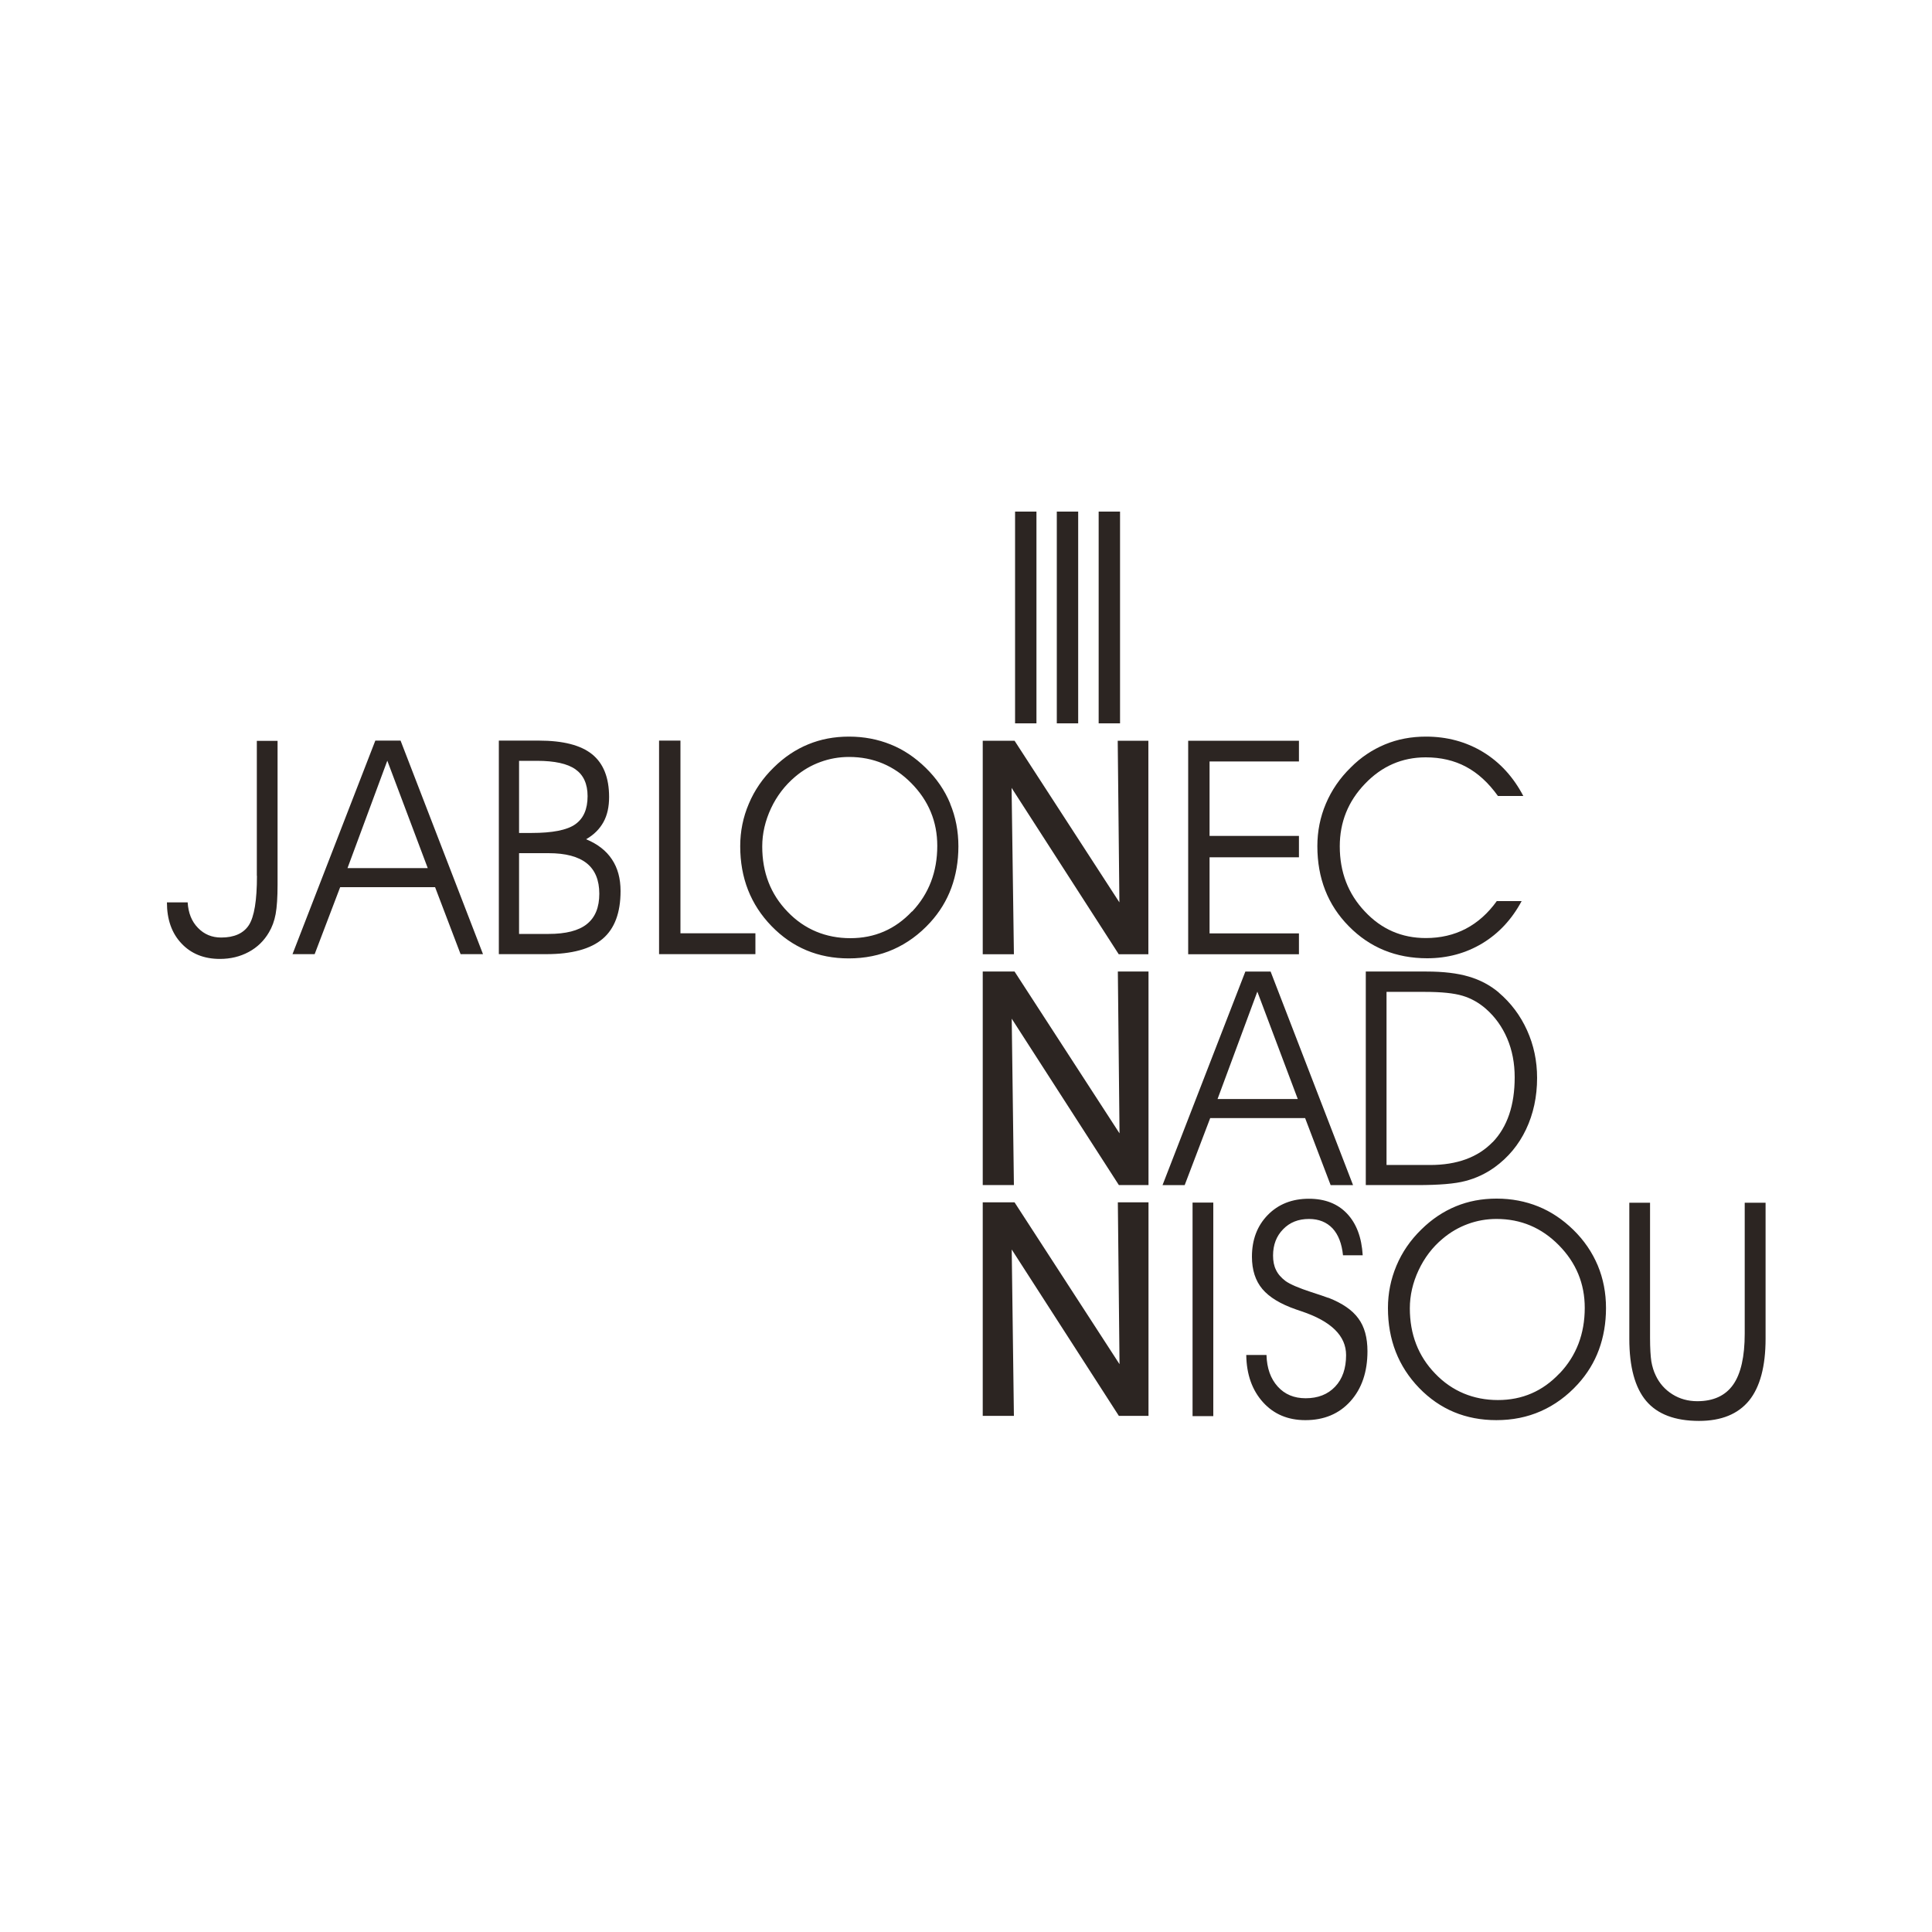
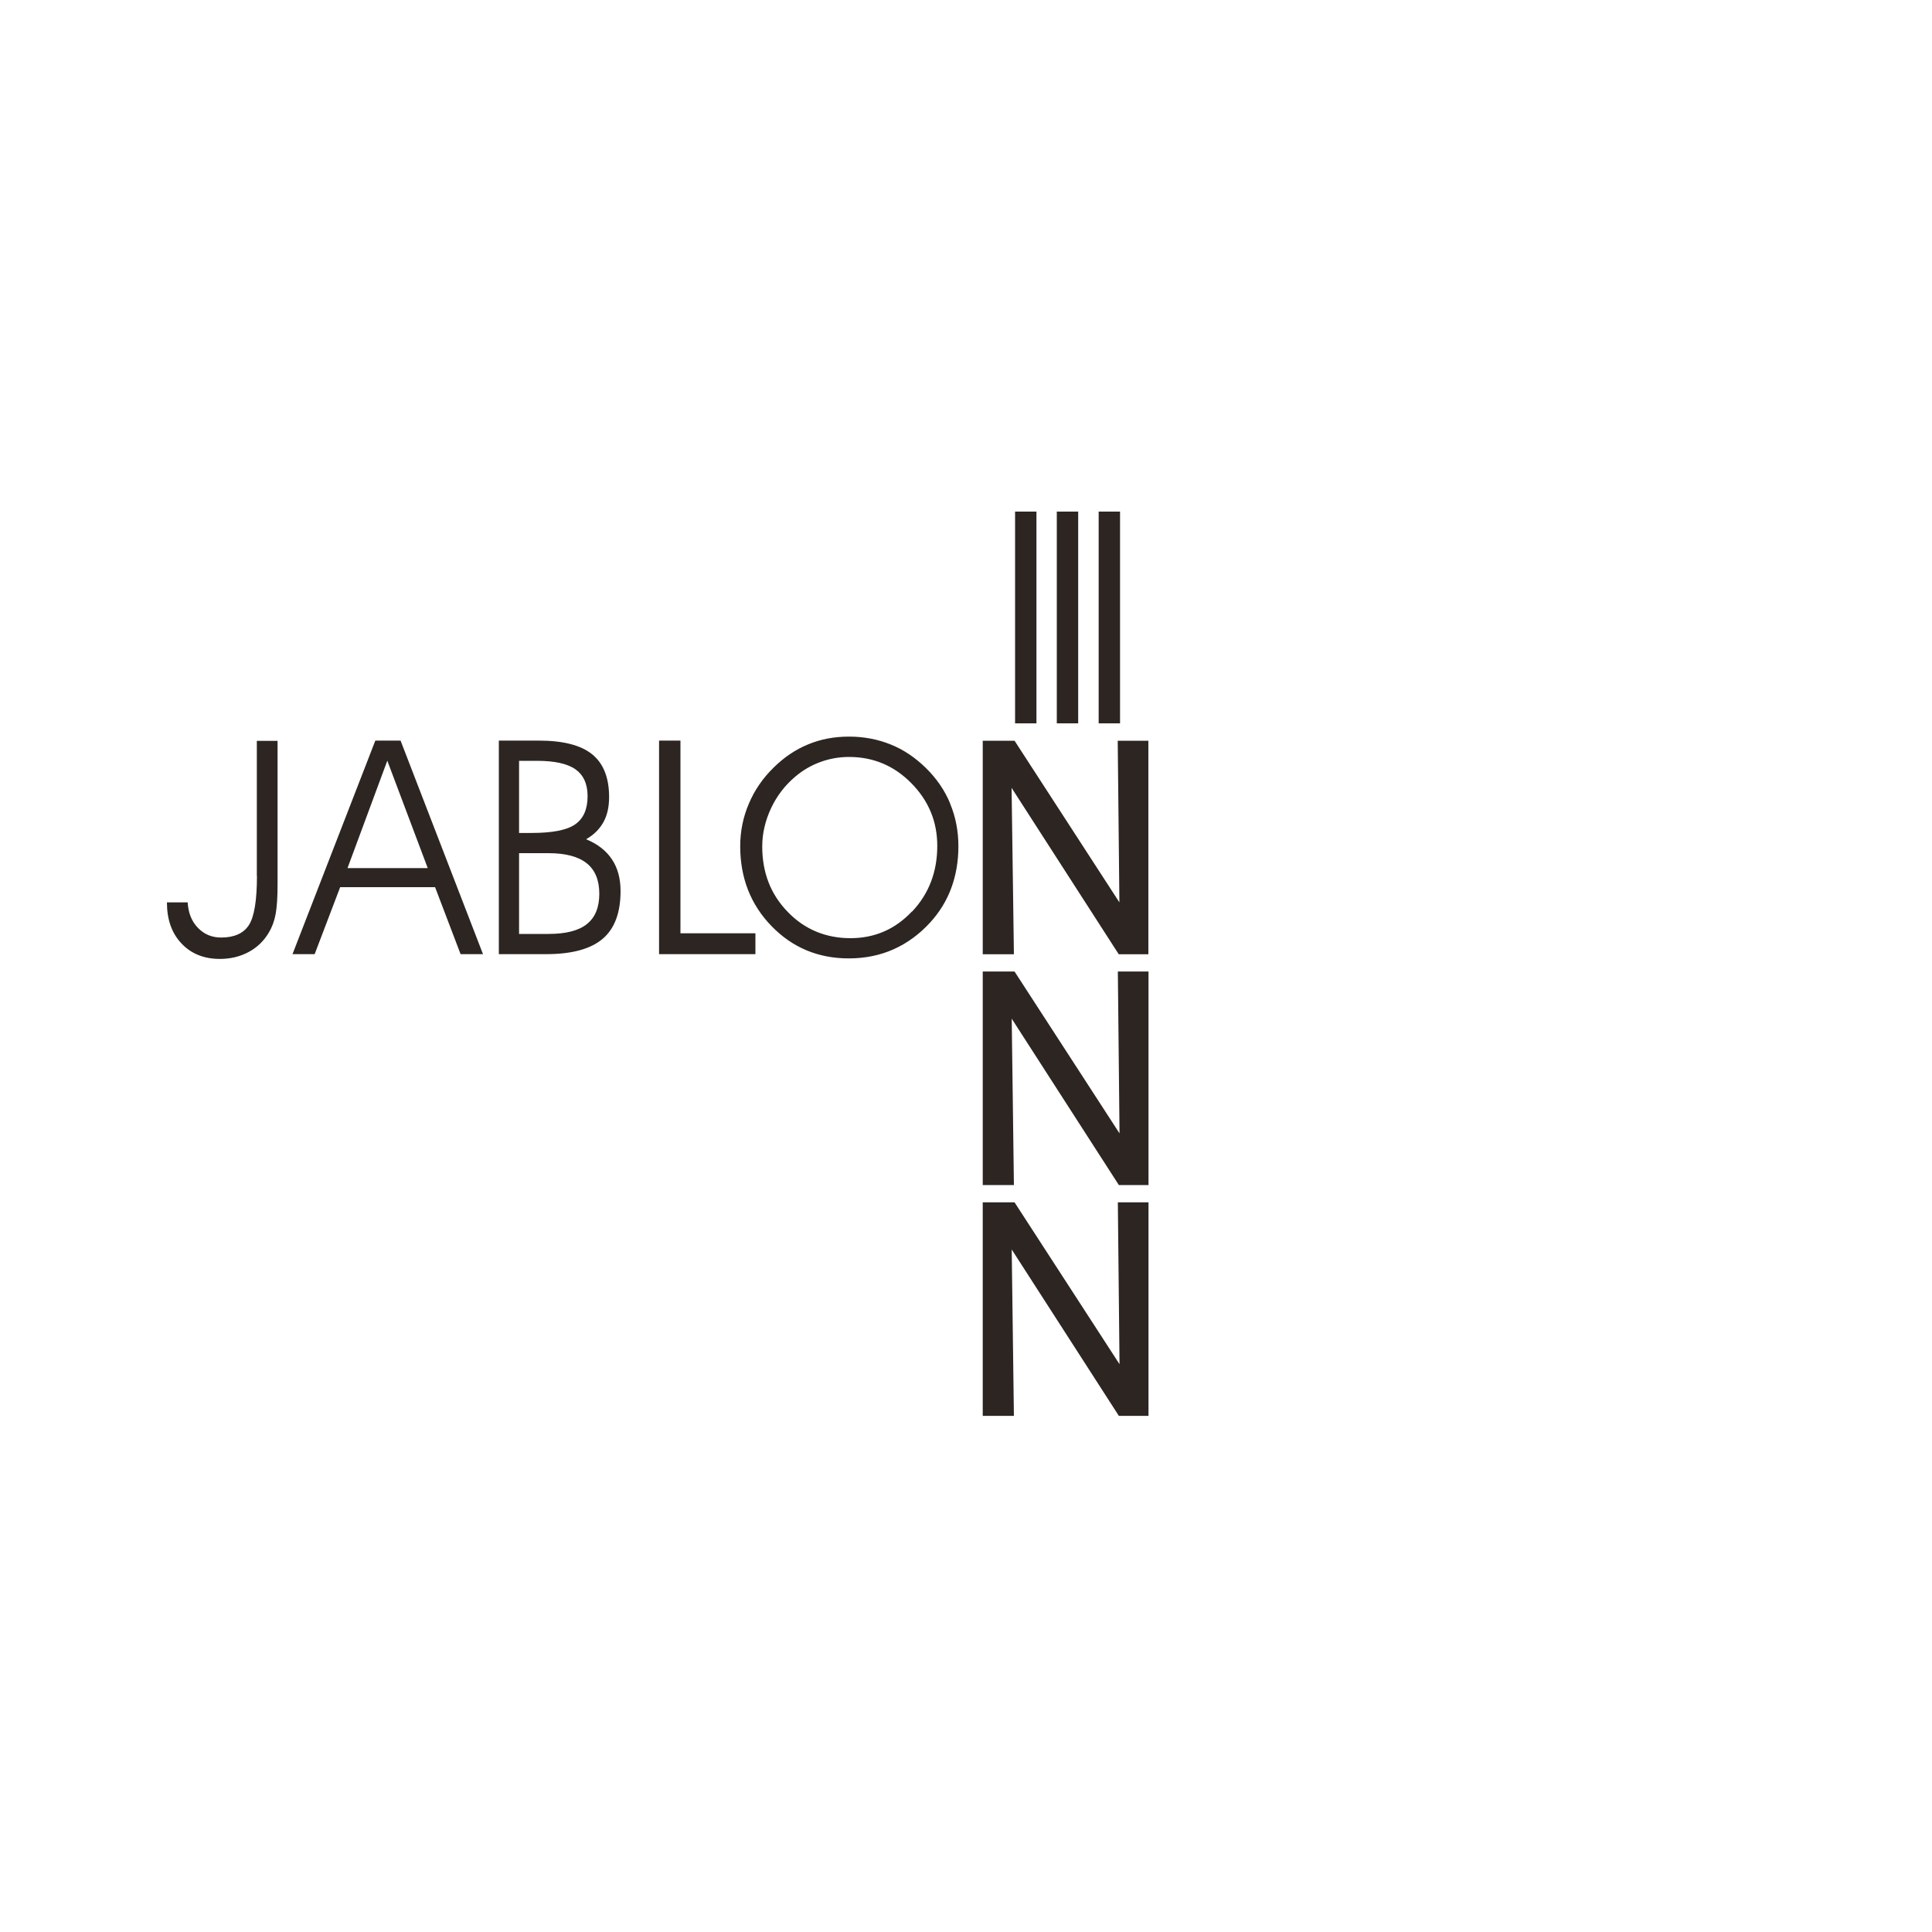
<svg xmlns="http://www.w3.org/2000/svg" id="Vrstva_2" viewBox="0 0 150 150">
  <defs>
    <style>.cls-1{fill:none;}.cls-2{fill:#2c2522;}</style>
  </defs>
  <g id="Vrstva_1-2">
    <path class="cls-2" d="m19.95,67.99c0,1.92-.21,3.19-.63,3.84-.42.64-1.14.96-2.15.96-.72,0-1.32-.25-1.8-.75-.49-.5-.75-1.16-.8-1.98h-1.61c0,1.32.37,2.39,1.13,3.19.75.8,1.75,1.2,2.98,1.2.83,0,1.57-.18,2.24-.54.67-.36,1.19-.87,1.57-1.52.24-.4.42-.88.52-1.42.1-.55.15-1.31.15-2.28v-11.17h-1.61v10.49Zm9.19-10.49l-6.43,16.58h1.72l1.98-5.2h7.37l1.98,5.2h1.74l-6.4-16.58h-1.95Zm-2.16,9.9l3.09-8.34,3.14,8.34h-6.23Zm18.54-2.25c.59-.34,1.03-.78,1.33-1.32.3-.54.44-1.19.44-1.95,0-1.5-.44-2.61-1.32-3.32-.88-.71-2.26-1.06-4.14-1.06h-3.1v16.58h3.68c1.99,0,3.45-.4,4.38-1.19.93-.79,1.39-2.03,1.39-3.71,0-.97-.22-1.79-.67-2.46-.44-.67-1.11-1.19-2-1.56m-5.22-6.09h1.4c1.37,0,2.37.22,2.99.66.62.44.94,1.13.94,2.08,0,1.02-.32,1.74-.96,2.19-.64.45-1.77.67-3.38.67h-.98v-5.6Zm5.27,12.68c-.64.51-1.63.76-2.97.76h-2.29v-6.27h2.29c1.32,0,2.3.26,2.96.78.65.52.98,1.31.98,2.37s-.32,1.84-.96,2.35m7.26-14.24h-1.66v16.58h7.48v-1.62h-5.82v-14.96Zm20.94,4.88c-.42-1.02-1.06-1.95-1.9-2.77-.82-.8-1.72-1.41-2.72-1.81-.99-.4-2.07-.61-3.23-.61s-2.2.2-3.17.6c-.98.4-1.87,1-2.68,1.8-.84.82-1.49,1.76-1.93,2.81-.45,1.05-.67,2.15-.67,3.3,0,2.46.81,4.53,2.43,6.2,1.62,1.67,3.62,2.51,6,2.51,1.24,0,2.4-.23,3.46-.7,1.06-.47,2.02-1.17,2.86-2.09.73-.8,1.28-1.7,1.64-2.68.36-.98.55-2.06.55-3.23s-.21-2.28-.64-3.31m-2.97,8.37c-1.3,1.38-2.89,2.07-4.78,2.07s-3.56-.68-4.87-2.05c-1.32-1.36-1.97-3.05-1.97-5.07,0-1.01.23-1.99.68-2.96.45-.96,1.08-1.78,1.87-2.45.6-.51,1.25-.89,1.97-1.15.71-.26,1.45-.39,2.22-.39,1.89,0,3.5.68,4.84,2.04,1.34,1.36,2.01,2.98,2.01,4.86,0,2.02-.65,3.72-1.95,5.1" />
-     <path class="cls-2" d="m100.85,72.47h-6.94v-5.91h6.94v-1.66h-6.94v-5.78h6.94v-1.61h-8.6v16.58h8.6v-1.62Zm9.95,1.93c1.58,0,3.01-.39,4.29-1.16,1.27-.77,2.29-1.86,3.05-3.28h-1.93c-.68.95-1.49,1.67-2.41,2.15-.92.48-1.96.72-3.1.72-1.86,0-3.44-.68-4.73-2.06-1.3-1.37-1.95-3.06-1.95-5.06,0-1.88.65-3.5,1.96-4.86,1.3-1.36,2.87-2.05,4.71-2.05,1.17,0,2.21.24,3.13.73.92.49,1.74,1.24,2.48,2.27h1.97c-.77-1.47-1.81-2.61-3.12-3.41-1.32-.8-2.8-1.2-4.44-1.2-1.14,0-2.21.2-3.19.61-.98.41-1.87,1-2.65,1.79-.85.83-1.49,1.77-1.93,2.81-.44,1.04-.66,2.14-.66,3.3,0,2.48.81,4.56,2.44,6.21,1.63,1.66,3.66,2.49,6.09,2.49m-9.48,12.41l1.98,5.2h1.74l-6.4-16.58h-1.96l-6.43,16.58h1.72l1.98-5.2h7.37Zm-3.71-9.82l3.14,8.34h-6.23l3.09-8.34Zm18.75.07c-.68-.57-1.45-.98-2.34-1.24-.88-.26-1.97-.39-3.27-.39h-4.72v16.58h3.99c1.69,0,2.94-.1,3.75-.32.81-.21,1.56-.56,2.26-1.06,1.05-.76,1.87-1.74,2.44-2.94.57-1.2.86-2.54.86-4,0-1.32-.26-2.55-.78-3.7-.52-1.15-1.26-2.13-2.2-2.93m-.47,11.61c-1.14,1.18-2.76,1.78-4.86,1.78h-3.38v-13.44h2.99c1.27,0,2.24.1,2.91.3.67.2,1.27.54,1.81,1.01.72.63,1.27,1.4,1.66,2.31.39.92.58,1.92.58,3.01,0,2.17-.57,3.85-1.71,5.04m-23.3,21.27h1.61v-16.58h-1.61v16.58Zm10.52-9.19c-.3-.11-.73-.26-1.3-.44-.98-.32-1.65-.61-2-.86-.34-.26-.59-.54-.74-.86-.16-.32-.23-.69-.23-1.12,0-.83.26-1.51.78-2.04.52-.54,1.19-.8,2.01-.8.77,0,1.37.25,1.83.73.45.49.72,1.19.81,2.09h1.53c-.08-1.39-.49-2.47-1.22-3.24-.73-.77-1.72-1.15-2.96-1.15-1.3,0-2.37.42-3.19,1.26-.82.84-1.23,1.92-1.23,3.24,0,1.03.27,1.87.81,2.51.54.64,1.41,1.17,2.63,1.59.09.03.23.08.41.14,2.3.77,3.46,1.9,3.46,3.4,0,1.03-.28,1.85-.85,2.45-.57.6-1.33.9-2.29.9-.9,0-1.62-.3-2.17-.91-.55-.61-.84-1.42-.87-2.45h-1.57c.02,1.52.46,2.74,1.3,3.67.84.93,1.94,1.39,3.29,1.39,1.45,0,2.62-.49,3.5-1.47.88-.98,1.32-2.28,1.32-3.88,0-1.05-.23-1.91-.71-2.55-.47-.65-1.25-1.18-2.32-1.6m19.01-5.28c-.82-.8-1.73-1.41-2.72-1.81-.99-.4-2.07-.61-3.23-.61s-2.2.2-3.17.6c-.97.4-1.87,1-2.68,1.8-.85.83-1.49,1.76-1.93,2.81-.44,1.05-.66,2.14-.66,3.29,0,2.46.81,4.53,2.42,6.2,1.62,1.67,3.62,2.5,6,2.5,1.25,0,2.4-.23,3.46-.7,1.06-.47,2.02-1.17,2.86-2.09.73-.8,1.28-1.7,1.64-2.68.36-.98.55-2.06.55-3.23s-.21-2.28-.64-3.31c-.43-1.02-1.06-1.95-1.9-2.77m-1.07,11.15c-1.3,1.38-2.89,2.07-4.78,2.07s-3.56-.68-4.87-2.05c-1.32-1.36-1.97-3.06-1.97-5.07,0-1.01.23-2,.68-2.96.45-.96,1.07-1.78,1.86-2.44.6-.51,1.26-.89,1.97-1.15.71-.26,1.45-.39,2.22-.39,1.89,0,3.5.68,4.84,2.04,1.34,1.36,2.01,2.98,2.01,4.86,0,2.02-.65,3.72-1.95,5.09m14.37-13.25v10.16c0,1.79-.3,3.12-.9,3.97-.6.85-1.53,1.28-2.78,1.28-.72,0-1.37-.18-1.94-.54-.57-.36-1.01-.85-1.3-1.48-.15-.31-.26-.67-.33-1.07-.06-.4-.1-1.01-.1-1.82v-10.5h-1.61v10.56c0,2.19.44,3.8,1.31,4.83.87,1.03,2.24,1.55,4.1,1.55,1.74,0,3.03-.53,3.89-1.58.85-1.05,1.28-2.66,1.28-4.8v-10.56h-1.61Z" />
    <path class="cls-2" d="m86.96,39.72h-1.66v16.44h1.66v-16.44Zm-6.49,0h-1.66v16.44h1.66v-16.44Zm6.44,48.26l-8.14-12.55h-2.47v16.58h2.42l-.17-12.92,8.32,12.92h2.3v-16.58h-2.38l.13,12.55Zm-.13-30.47l.13,12.55-8.14-12.55h-2.47v16.58h2.42l-.18-12.92,8.32,12.92h2.3v-16.58h-2.38Zm-3.07-17.79h-1.66v16.44h1.66v-16.44Zm3.2,66.18l-8.14-12.55h-2.47v16.58h2.42l-.17-12.92,8.32,12.92h2.3v-16.58h-2.38l.13,12.55Z" />
    <rect class="cls-1" width="150" height="150" />
  </g>
</svg>